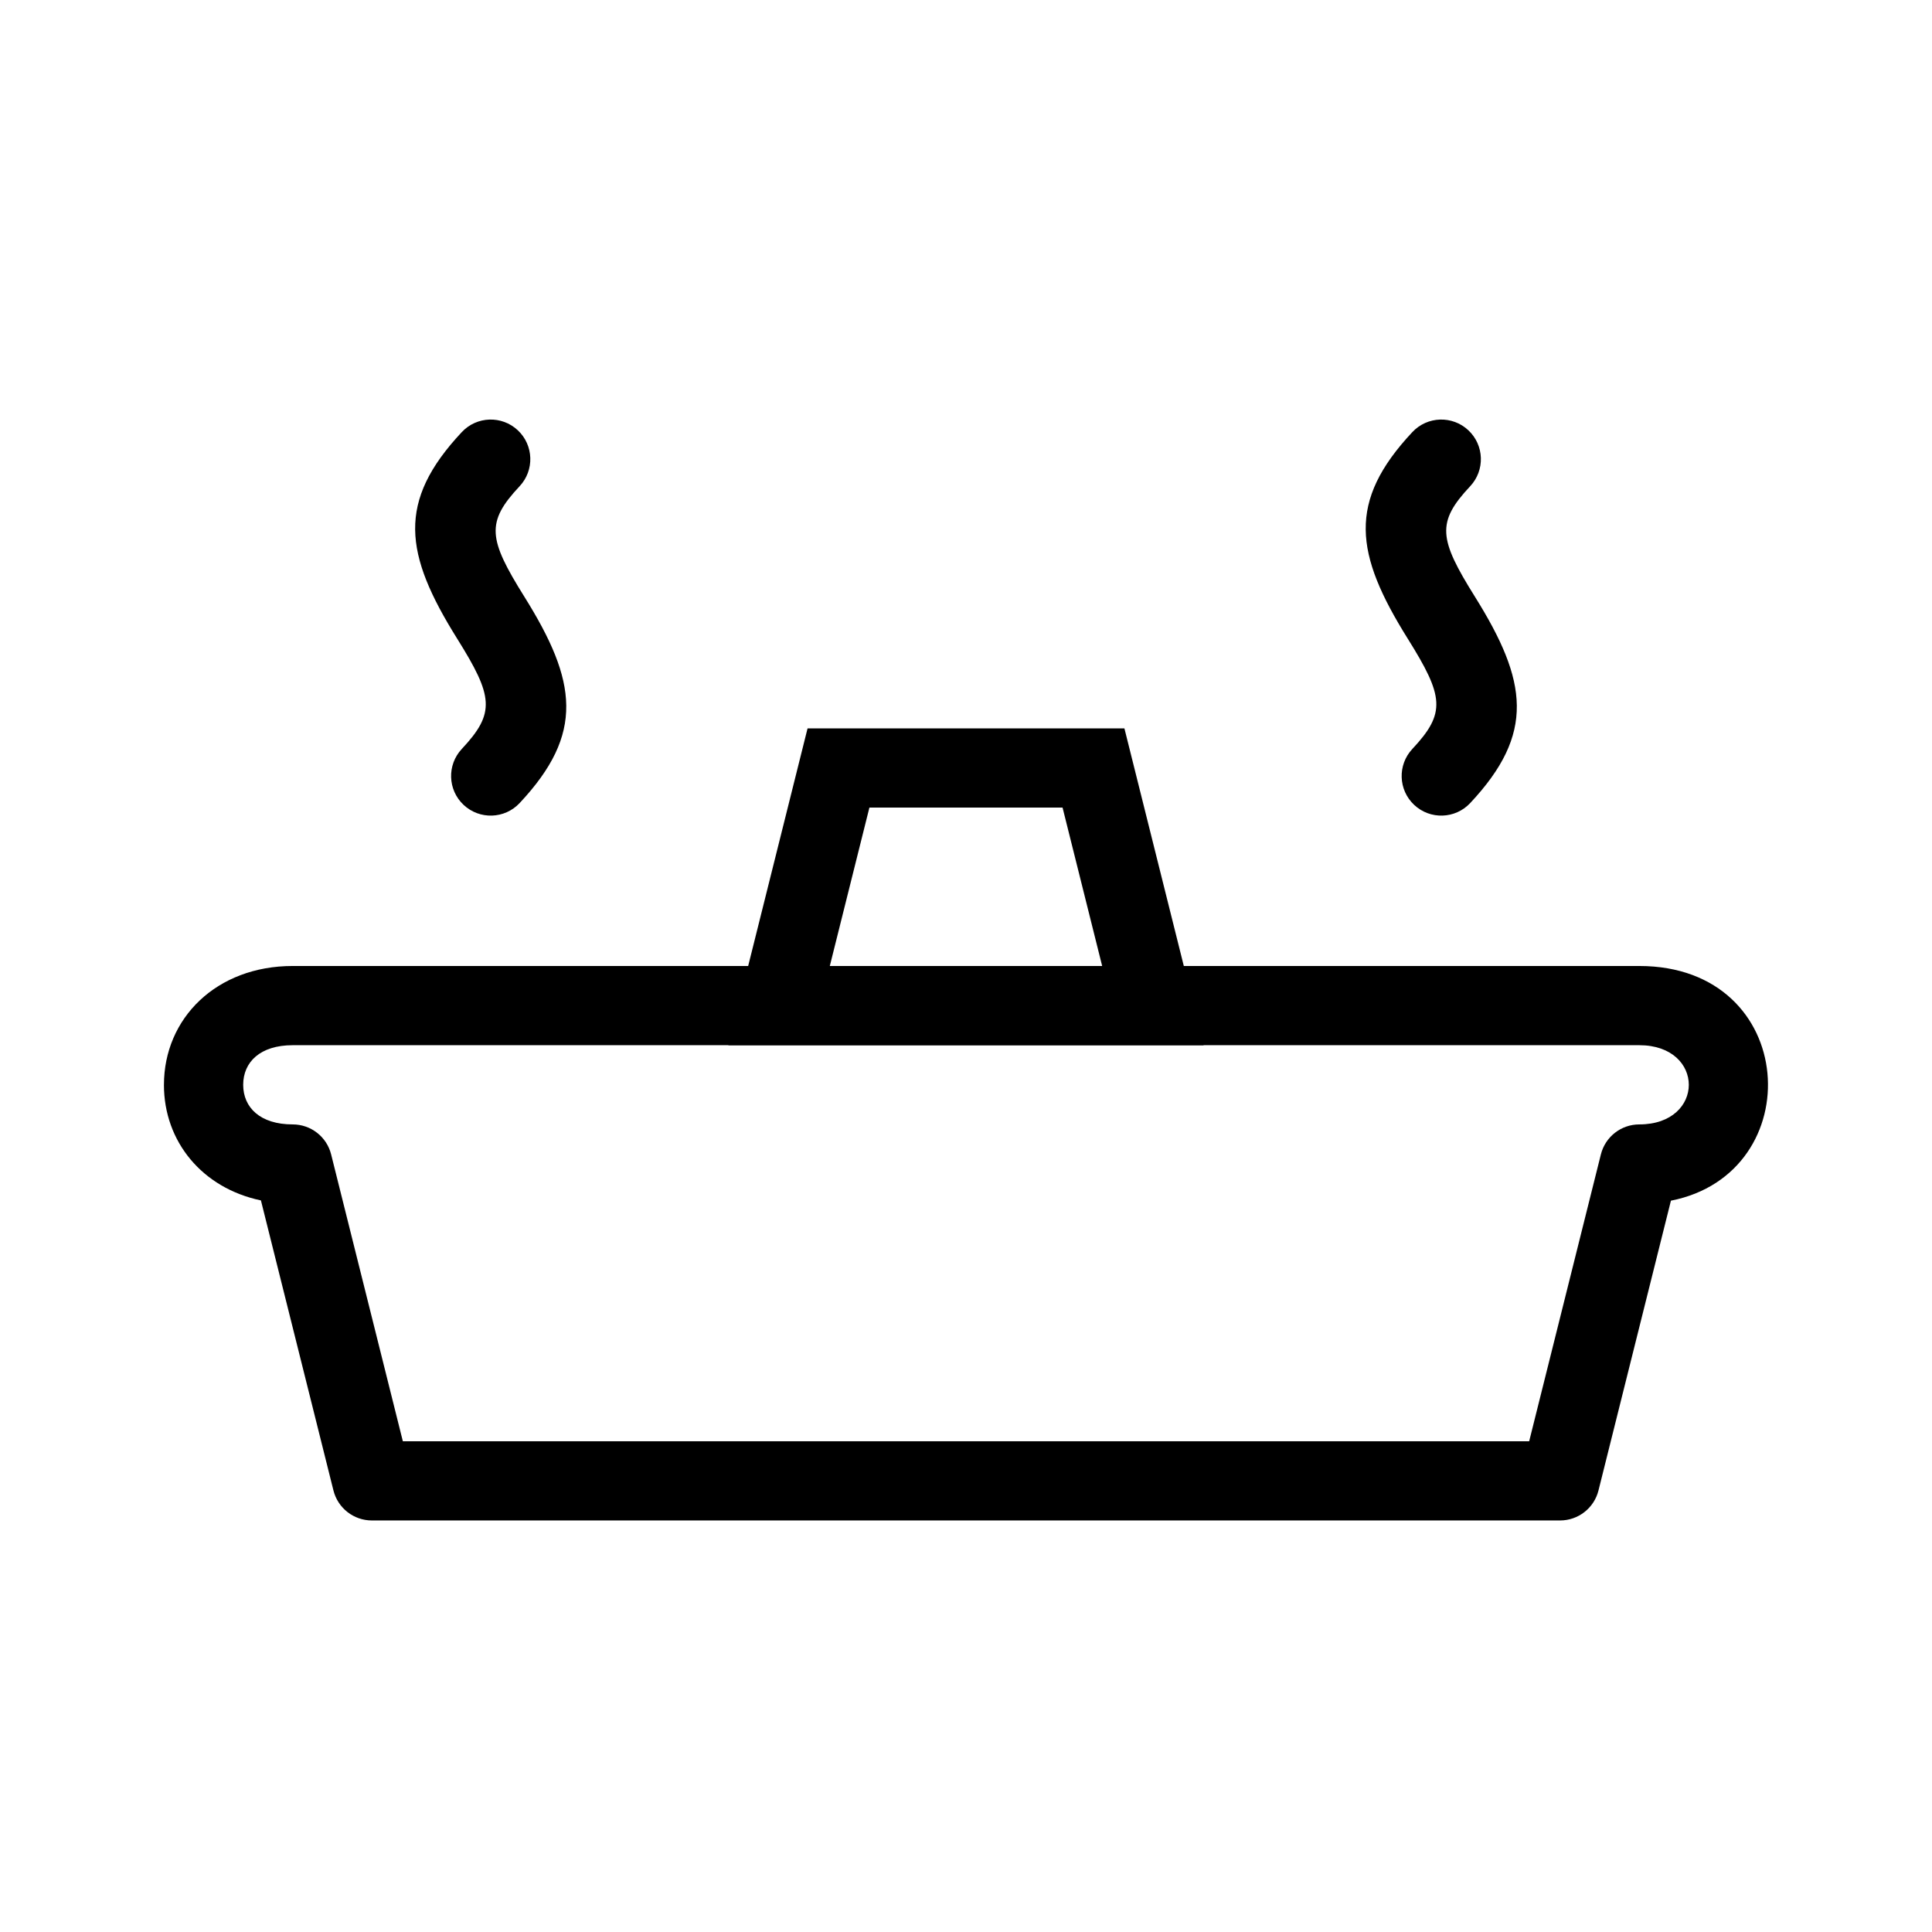
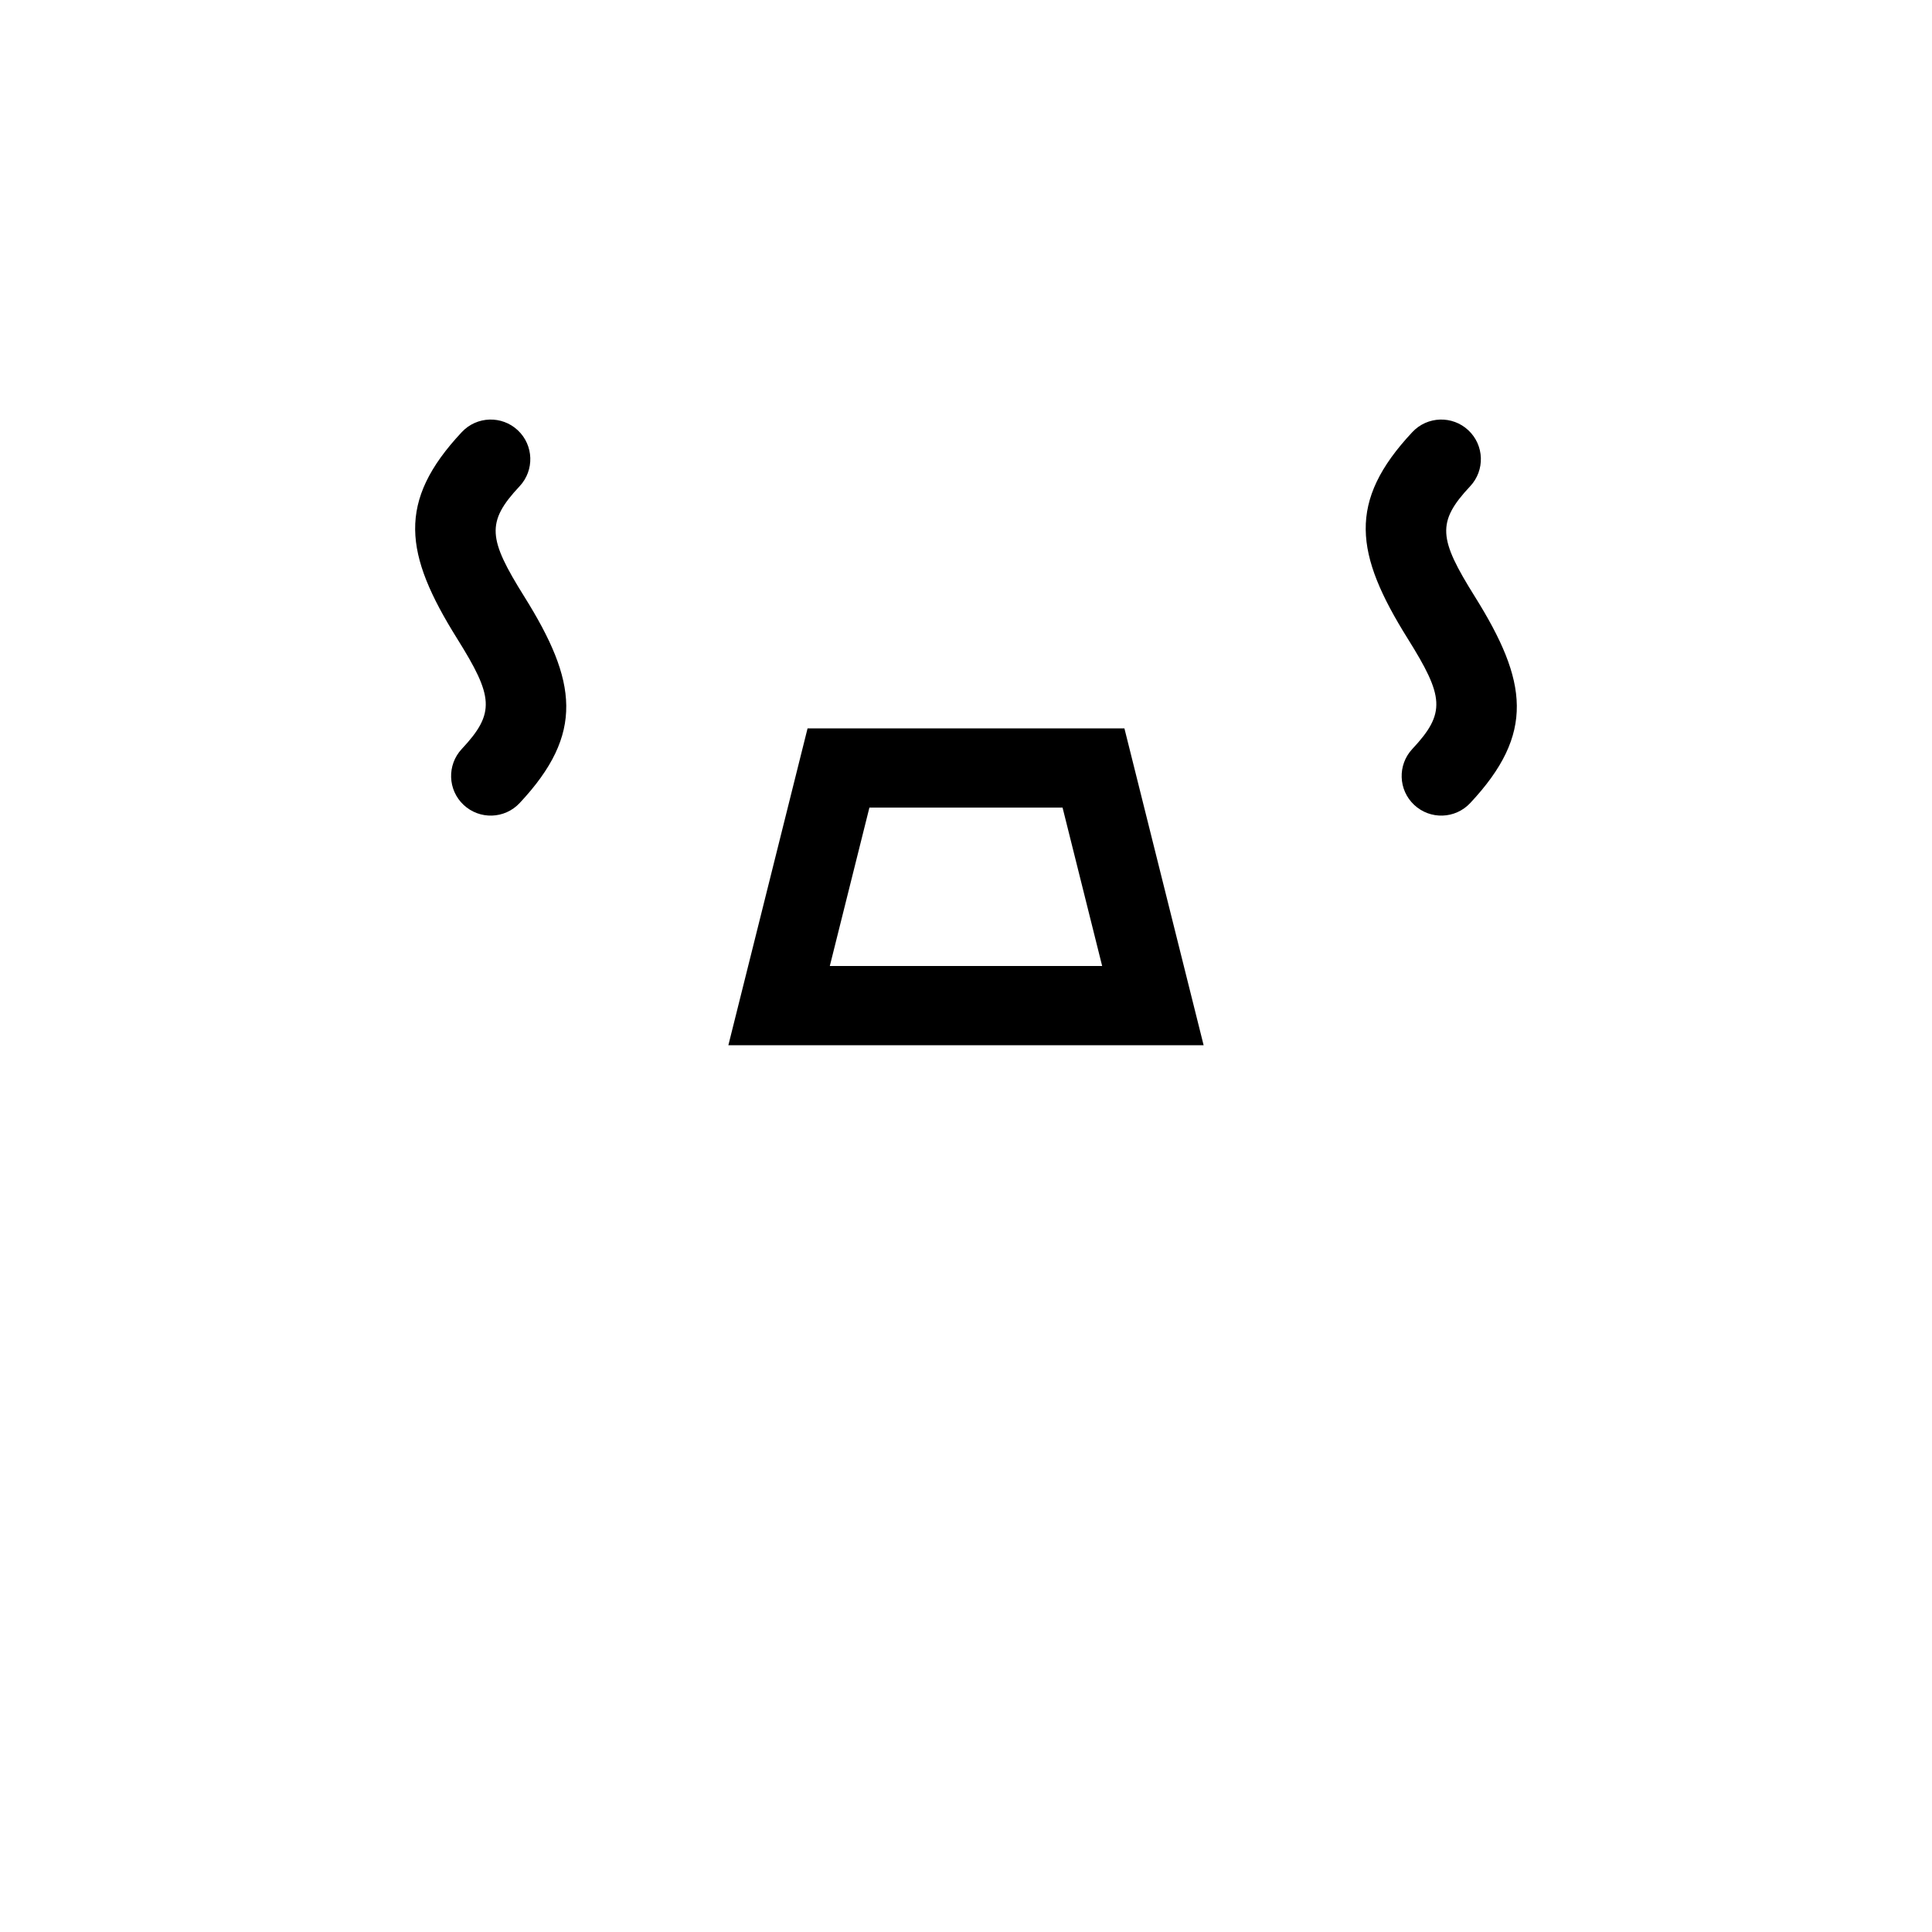
<svg xmlns="http://www.w3.org/2000/svg" fill="#000000" width="800px" height="800px" version="1.1" viewBox="144 144 512 512">
  <g>
    <path d="m425.59 358.02h-51.188l-10.496 41.984h72.18zm-67.578-20.992h83.969l20.992 83.969h-125.95z" />
    <path d="m281.7 356.83c-3.965 4.227-10.605 4.441-14.836 0.477-4.231-3.965-4.441-10.605-0.477-14.836 8.961-9.559 8.332-13.918-1.246-29.242-14.039-22.461-16.031-36.297 1.246-54.727 3.965-4.227 10.605-4.441 14.836-0.477 4.227 3.965 4.441 10.605 0.477 14.836-8.961 9.559-8.332 13.918 1.242 29.242 14.039 22.461 16.035 36.297-1.242 54.727z" />
    <path d="m533.61 356.83c-3.965 4.227-10.609 4.441-14.836 0.477-4.231-3.965-4.445-10.605-0.48-14.836 8.965-9.559 8.336-13.918-1.242-29.242-14.039-22.461-16.035-36.297 1.242-54.727 3.965-4.227 10.609-4.441 14.836-0.477 4.231 3.965 4.445 10.605 0.48 14.836-8.965 9.559-8.336 13.918 1.242 29.242 14.039 22.461 16.035 36.297-1.242 54.727z" />
-     <path d="m568.25 449.93c1.168-4.672 5.363-7.949 10.18-7.949 17.496 0 17.496-20.992 0-20.992h-356.86c-8.637 0-13.121 4.484-13.121 10.496 0 6.008 4.484 10.496 13.121 10.496 4.816 0 9.016 3.277 10.184 7.949l19.004 76.016h298.49zm-380.8-18.445c0-17.605 13.883-31.488 34.113-31.488h356.86c42.488 0 45.285 54.957 8.391 62.191l-19.199 76.801c-1.168 4.672-5.367 7.949-10.184 7.949h-314.88c-4.816 0-9.016-3.277-10.184-7.949l-19.219-76.867c-15.566-3.269-25.703-15.598-25.703-30.637z" />
  </g>
</svg>